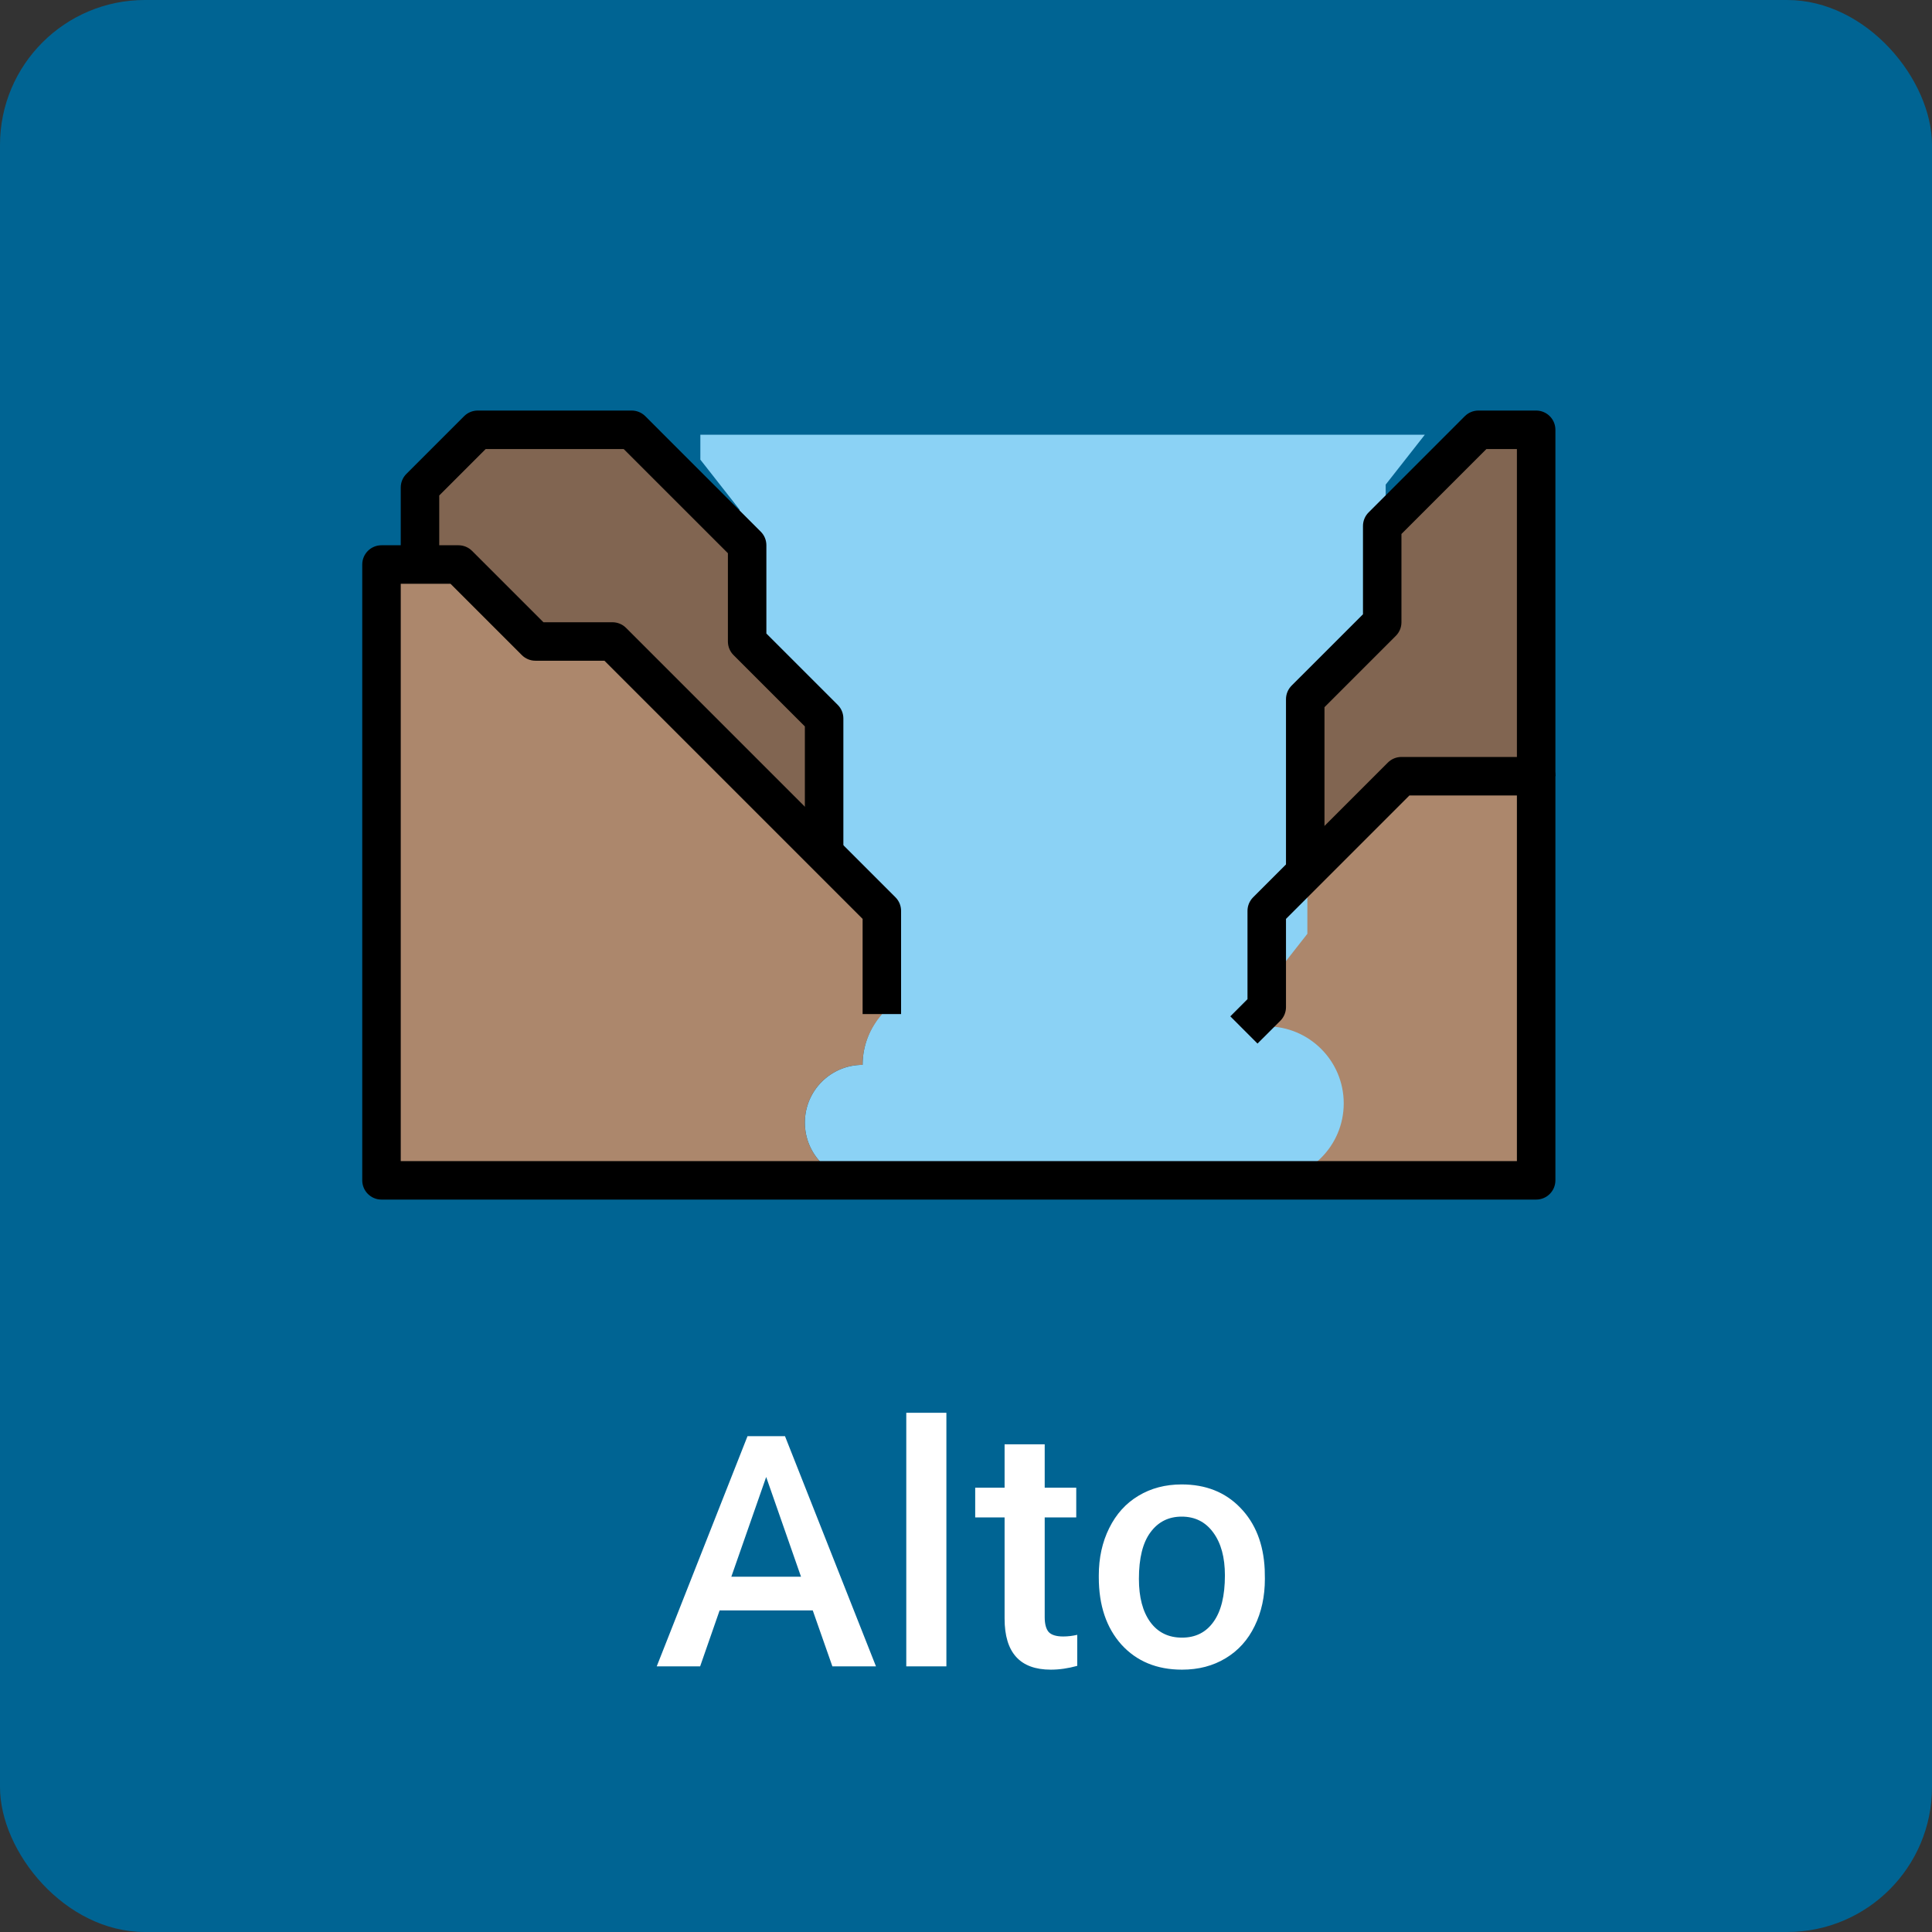
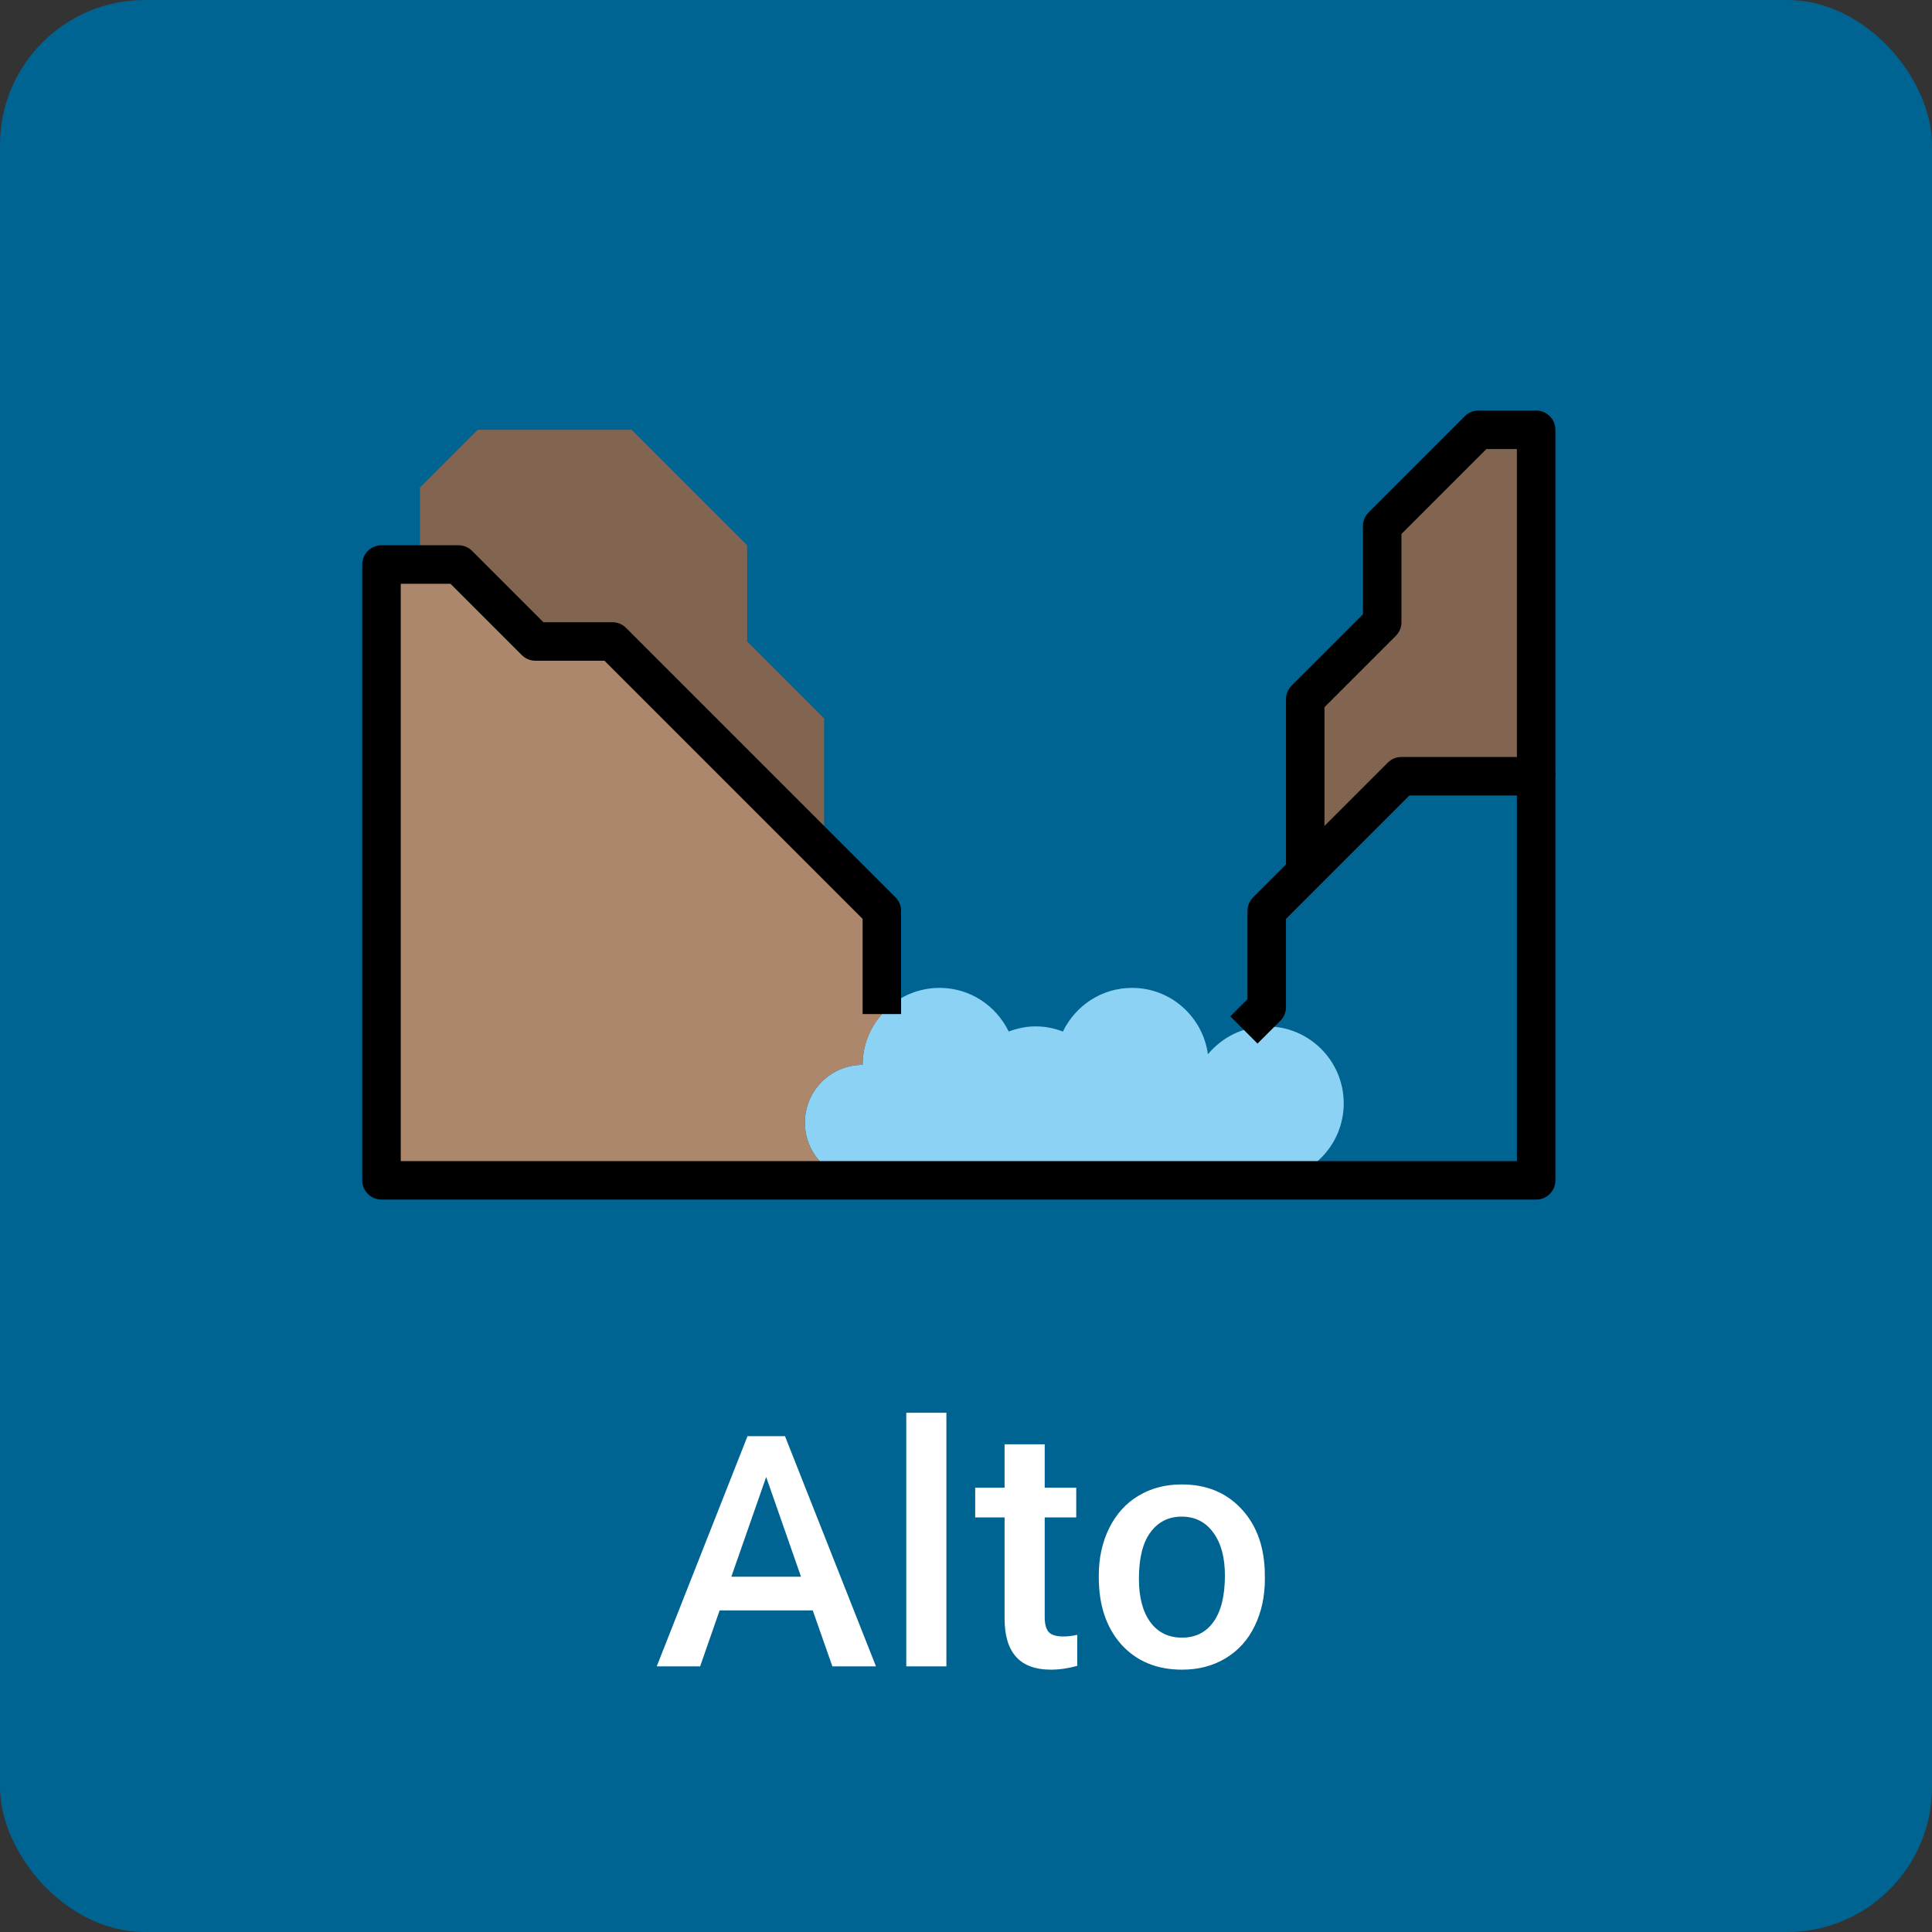
<svg xmlns="http://www.w3.org/2000/svg" width="80" height="80" viewBox="0 0 80 80" fill="none">
  <rect x="0" y="0" width="80" height="80" fill="#333333" stroke="none" />
  <rect width="80" height="80" rx="6" fill="#006493" />
  <path d="M61.219 17.797L57.234 21.781V25.766L54.047 28.953V36.125L58.031 32.141H63.609V17.797H61.219Z" fill="#816551" />
-   <path d="M52.453 48.875H63.609V32.141H58.031L52.453 37.719V48.875Z" fill="#AC876C" />
  <path d="M52.453 48.875C54.213 48.875 55.641 47.448 55.641 45.688C55.641 43.927 54.213 42.5 52.453 42.5C51.471 42.5 50.603 42.954 50.018 43.653C49.802 42.103 48.485 40.906 46.875 40.906C45.611 40.906 44.529 41.647 44.013 42.714C43.663 42.581 43.288 42.5 42.891 42.5C42.494 42.5 42.118 42.581 41.768 42.714C41.252 41.647 40.17 40.906 38.906 40.906C37.146 40.906 35.719 42.334 35.719 44.094C34.398 44.094 33.328 45.164 33.328 46.484C33.328 47.805 34.398 48.875 35.719 48.875H52.453Z" fill="#8BD2F5" />
  <path d="M35.713 47.508C35.692 47.575 35.68 47.647 35.663 47.716C35.68 47.646 35.693 47.575 35.713 47.508Z" fill="#8BD2F5" />
  <path d="M35.548 48.216C35.509 48.47 35.486 48.731 35.486 49C35.486 48.731 35.51 48.47 35.548 48.216Z" fill="#8BD2F5" />
-   <path d="M29 18V19.033L30.622 21.1V26.267L33.865 30.4V37.633L36.297 40.733V46.293C36.892 45.426 37.755 44.867 38.73 44.867C40.016 44.867 41.117 45.828 41.641 47.21C41.998 47.039 42.38 46.933 42.784 46.933C43.188 46.933 43.569 47.039 43.926 47.21C44.451 45.828 45.552 44.867 46.838 44.867C48.476 44.867 49.816 46.419 50.036 48.429C50.631 47.522 51.514 46.933 52.514 46.933V40.733L54.135 38.667V29.367L57.378 25.233V20.067L59 18H29Z" fill="#8BD2F5" />
  <path d="M35.964 46.871C35.959 46.879 35.957 46.89 35.953 46.898C35.956 46.889 35.959 46.879 35.964 46.871Z" fill="#8BD2F5" />
  <path d="M33.328 46.484C33.328 45.164 34.398 44.094 35.719 44.094C35.719 43.291 36.026 42.566 36.516 42.006C36.516 39.977 36.516 37.719 36.516 37.719L25.359 26.562H22.172L18.984 23.375H15.797V48.875H35.719C34.398 48.875 33.328 47.805 33.328 46.484Z" fill="#AC876C" />
  <path d="M18.984 23.375L22.172 26.562H25.359L34.125 35.328V29.75L30.938 26.562V22.578L26.156 17.797H19.781L17.391 20.188V23.375H18.984Z" fill="#816551" />
  <path d="M63.609 49.672H15.797C15.357 49.672 15 49.316 15 48.875V23.375C15 22.934 15.357 22.578 15.797 22.578H18.984C19.195 22.578 19.399 22.662 19.548 22.812L22.502 25.766H25.359C25.57 25.766 25.774 25.849 25.923 25.999L37.079 37.155C37.229 37.304 37.312 37.507 37.312 37.719V41.99H35.719V38.049L25.029 27.359H22.172C21.961 27.359 21.758 27.276 21.608 27.126L18.654 24.172H16.594V48.078H62.812V32.938H58.361L53.25 38.049V41.703C53.25 41.915 53.166 42.117 53.017 42.267L52.071 43.212L50.945 42.085L51.656 41.373V37.719C51.656 37.507 51.74 37.304 51.89 37.155L57.468 31.577C57.617 31.427 57.82 31.344 58.031 31.344H63.609C64.049 31.344 64.406 31.7 64.406 32.141V48.875C64.406 49.316 64.049 49.672 63.609 49.672Z" fill="black" />
-   <path d="M34.922 35.328H33.328V30.08L30.374 27.126C30.224 26.977 30.141 26.774 30.141 26.562V22.908L25.826 18.594H20.111L18.188 20.517V23.375H16.594V20.188C16.594 19.976 16.677 19.773 16.827 19.624L19.218 17.233C19.367 17.084 19.57 17 19.781 17H26.156C26.367 17 26.571 17.084 26.72 17.233L31.501 22.015C31.651 22.164 31.734 22.366 31.734 22.578V26.233L34.688 29.187C34.838 29.336 34.922 29.538 34.922 29.75V35.328Z" fill="black" />
  <path d="M54.844 36.125H53.25V28.953C53.25 28.741 53.334 28.539 53.483 28.39L56.438 25.436V21.781C56.438 21.569 56.521 21.367 56.671 21.218L60.655 17.233C60.804 17.084 61.008 17 61.219 17H63.609C64.049 17 64.406 17.356 64.406 17.797V32.141H62.812V18.594H61.549L58.031 22.111V25.766C58.031 25.978 57.948 26.18 57.798 26.329L54.844 29.283V36.125Z" fill="black" />
  <path d="M33.654 66.683H29.798L28.991 69H27.194L30.953 59.469H32.505L36.272 69H34.467L33.654 66.683ZM30.283 65.288H33.168L31.726 61.159L30.283 65.288ZM39.188 69H37.527V58.5H39.188V69ZM43.259 59.806V61.603H44.565V62.834H43.259V66.963C43.259 67.245 43.314 67.451 43.423 67.578C43.537 67.701 43.738 67.763 44.025 67.763C44.216 67.763 44.41 67.74 44.606 67.694V68.98C44.228 69.084 43.863 69.137 43.512 69.137C42.236 69.137 41.598 68.433 41.598 67.024V62.834H40.381V61.603H41.598V59.806H43.259ZM45.499 65.233C45.499 64.509 45.642 63.857 45.929 63.278C46.217 62.695 46.62 62.248 47.139 61.938C47.659 61.624 48.256 61.467 48.931 61.467C49.928 61.467 50.737 61.788 51.357 62.431C51.982 63.073 52.319 63.925 52.369 64.987L52.376 65.377C52.376 66.106 52.234 66.758 51.952 67.332C51.674 67.906 51.273 68.351 50.749 68.665C50.229 68.98 49.628 69.137 48.944 69.137C47.901 69.137 47.064 68.79 46.435 68.098C45.811 67.4 45.499 66.473 45.499 65.315V65.233ZM47.16 65.377C47.16 66.138 47.317 66.735 47.632 67.168C47.946 67.596 48.384 67.811 48.944 67.811C49.505 67.811 49.94 67.592 50.25 67.154C50.564 66.717 50.721 66.076 50.721 65.233C50.721 64.486 50.56 63.894 50.236 63.456C49.917 63.019 49.482 62.8 48.931 62.8C48.388 62.8 47.958 63.016 47.639 63.449C47.319 63.878 47.16 64.52 47.16 65.377Z" fill="white" />
</svg>